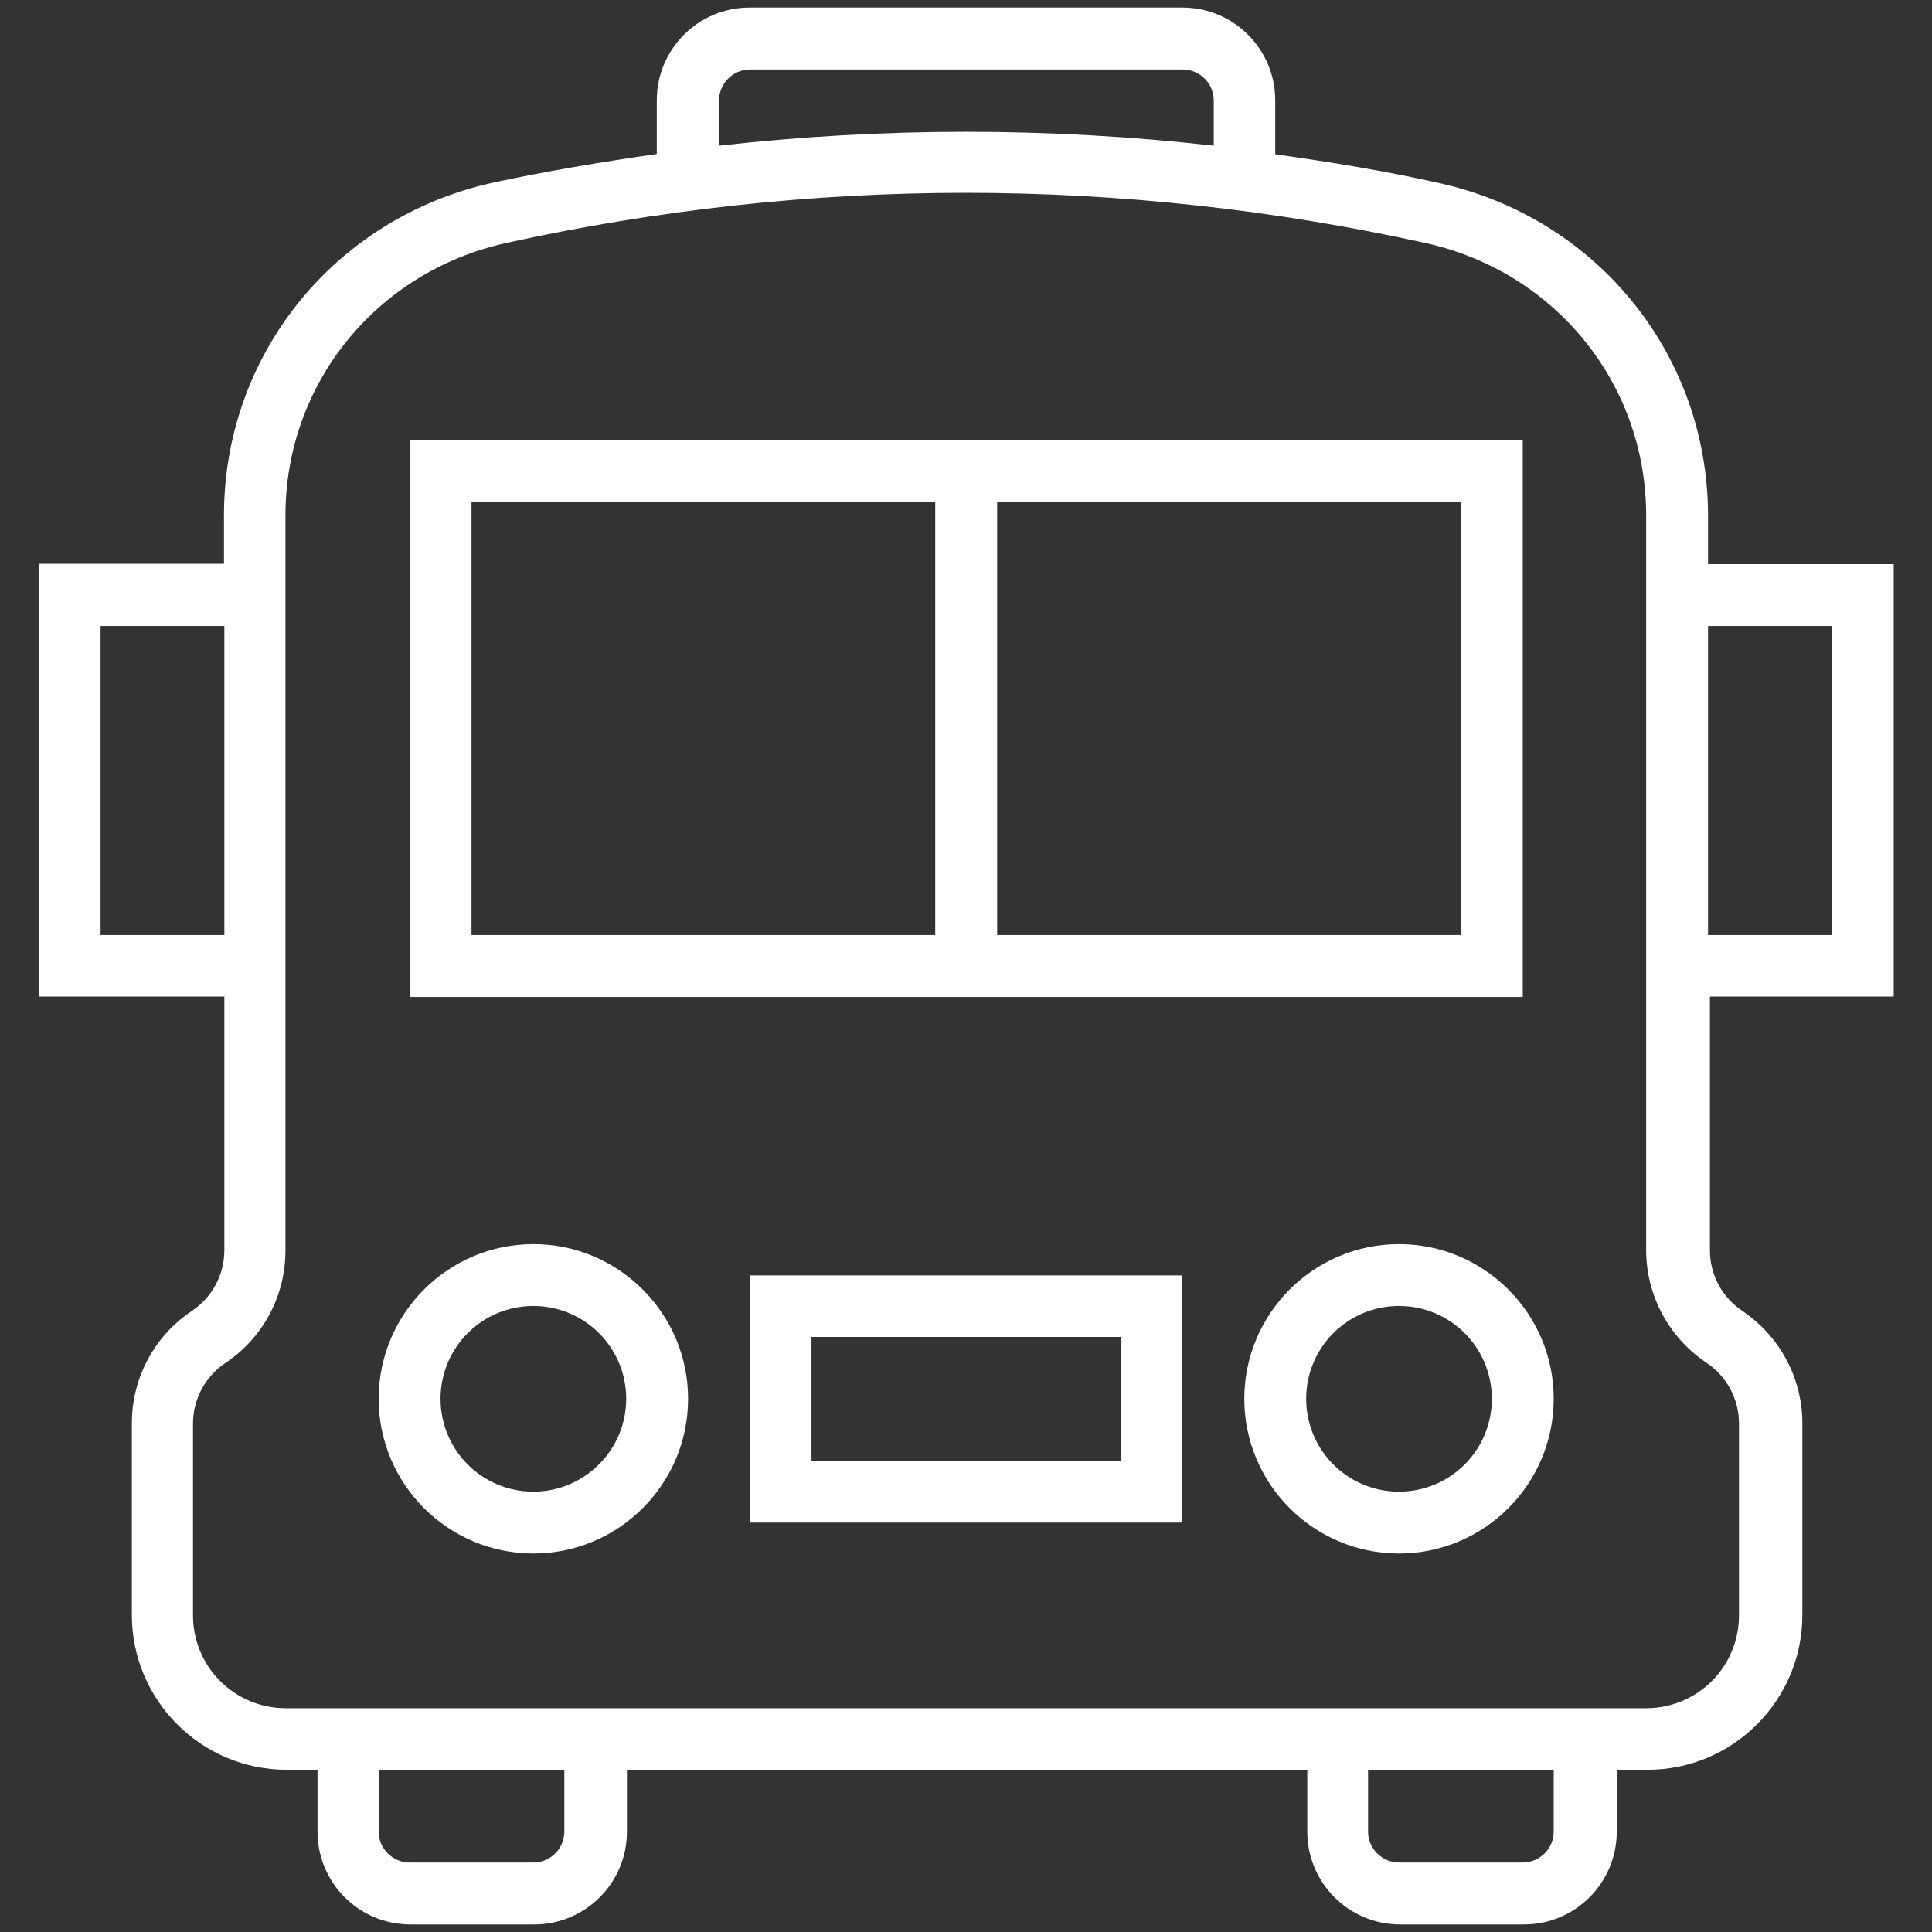
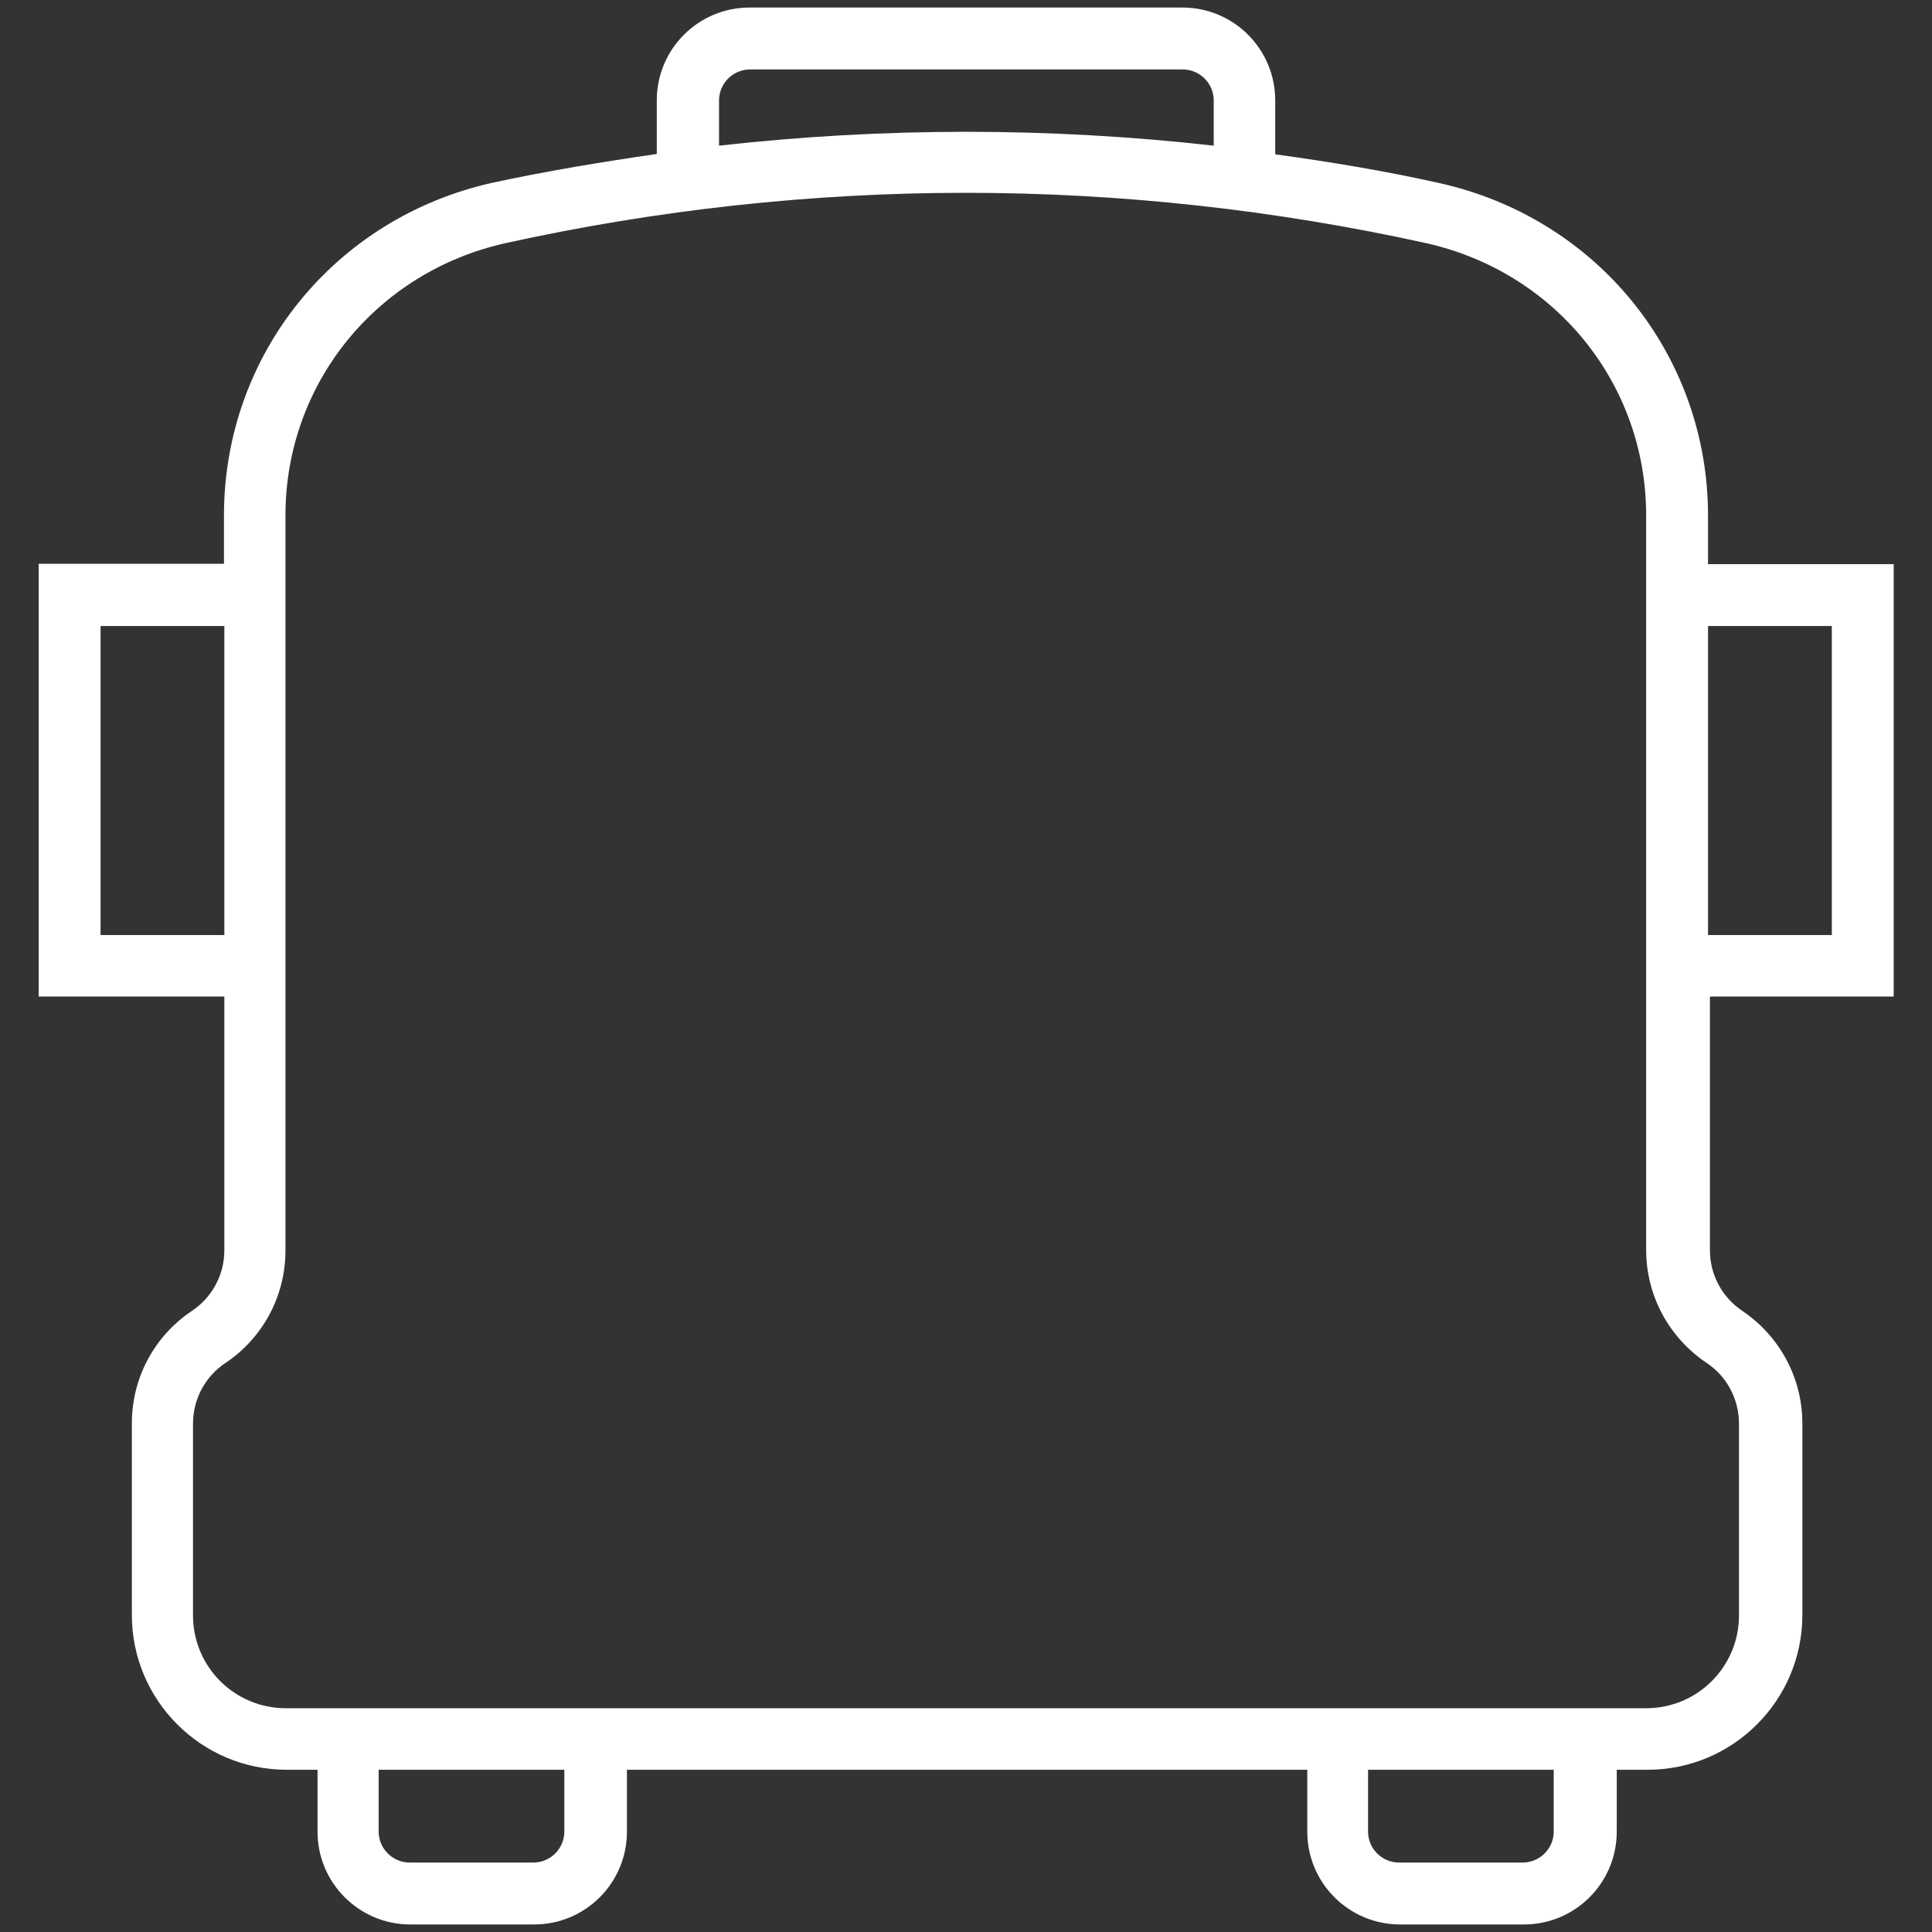
<svg xmlns="http://www.w3.org/2000/svg" width="40" height="40" viewBox="0 0 40 40" fill="none">
  <rect x="0" y="0" width="40" height="40" fill="#333333" stroke="none" />
-   <path d="M31.527 9.117H8.48V20.641H31.527V9.117ZM19.363 19.359H9.762V10.398H19.363V19.359ZM30.246 19.359H20.645V10.398H30.246V19.359ZM11.043 25.758C9.277 25.758 7.84 27.195 7.84 28.961C7.84 30.727 9.277 32.164 11.043 32.164C12.809 32.164 14.246 30.727 14.246 28.961C14.246 27.195 12.809 25.758 11.043 25.758ZM11.043 30.883C9.98 30.883 9.121 30.023 9.121 28.961C9.121 27.898 9.98 27.039 11.043 27.039C12.105 27.039 12.965 27.898 12.965 28.961C12.965 30.023 12.098 30.883 11.043 30.883ZM28.965 25.758C27.199 25.758 25.762 27.195 25.762 28.961C25.762 30.727 27.199 32.164 28.965 32.164C30.73 32.164 32.168 30.727 32.168 28.961C32.168 27.195 30.73 25.758 28.965 25.758ZM28.965 30.883C27.902 30.883 27.043 30.023 27.043 28.961C27.043 27.898 27.902 27.039 28.965 27.039C30.027 27.039 30.887 27.898 30.887 28.961C30.887 30.023 30.027 30.883 28.965 30.883ZM15.52 31.523H24.48V26.406H15.52V31.523ZM16.801 27.68H23.207V30.242H16.801V27.68Z" fill="white" />
  <path d="M39.207 20.641V11.68H35.363V10.68C35.363 7.352 33.074 4.516 29.793 3.789C28.676 3.539 27.543 3.352 26.402 3.195V2.078C26.402 1.016 25.543 0.156 24.48 0.156H15.52C14.457 0.156 13.598 1.016 13.598 2.078V3.188C12.465 3.352 11.332 3.539 10.207 3.781C6.926 4.508 4.637 7.344 4.637 10.672V11.672H0.801V20.633H4.645V25.883C4.645 26.391 4.395 26.859 3.973 27.141C3.191 27.664 2.73 28.531 2.73 29.469V33.438C2.73 35.203 4.168 36.641 5.934 36.641H6.574V37.922C6.574 38.984 7.434 39.844 8.496 39.844H11.059C12.121 39.844 12.98 38.984 12.98 37.922V36.641H27.066V37.922C27.066 38.984 27.926 39.844 28.988 39.844H31.551C32.613 39.844 33.473 38.984 33.473 37.922V36.641H34.113C35.879 36.641 37.316 35.203 37.316 33.438V29.469C37.316 28.531 36.848 27.664 36.074 27.141C35.652 26.859 35.402 26.391 35.402 25.883V20.633H39.207V20.641ZM35.363 12.961H37.926V19.359H35.363V12.961ZM14.887 2.078C14.887 1.727 15.176 1.438 15.527 1.438H24.488C24.84 1.438 25.129 1.727 25.129 2.078V3.016C21.73 2.633 18.285 2.633 14.887 3.016V2.078ZM2.082 19.359V12.961H4.645V19.359H2.082ZM11.684 37.922C11.684 38.273 11.395 38.562 11.043 38.562H8.48C8.129 38.562 7.84 38.273 7.84 37.922V36.641H11.684V37.922ZM32.168 37.922C32.168 38.273 31.879 38.562 31.527 38.562H28.965C28.613 38.562 28.324 38.273 28.324 37.922V36.641H32.168V37.922ZM36.004 29.477V33.445C36.004 34.508 35.145 35.367 34.082 35.367H5.918C4.855 35.367 3.996 34.508 3.996 33.445V29.477C3.996 28.969 4.246 28.5 4.668 28.219C5.449 27.695 5.91 26.828 5.91 25.891V10.672C5.91 7.945 7.793 5.625 10.48 5.031C13.598 4.344 16.801 3.992 19.996 3.992C23.191 3.992 26.395 4.344 29.512 5.031C32.199 5.625 34.082 7.945 34.082 10.672V25.883C34.082 26.82 34.551 27.688 35.324 28.211C35.754 28.492 36.004 28.969 36.004 29.477Z" fill="white" />
</svg>